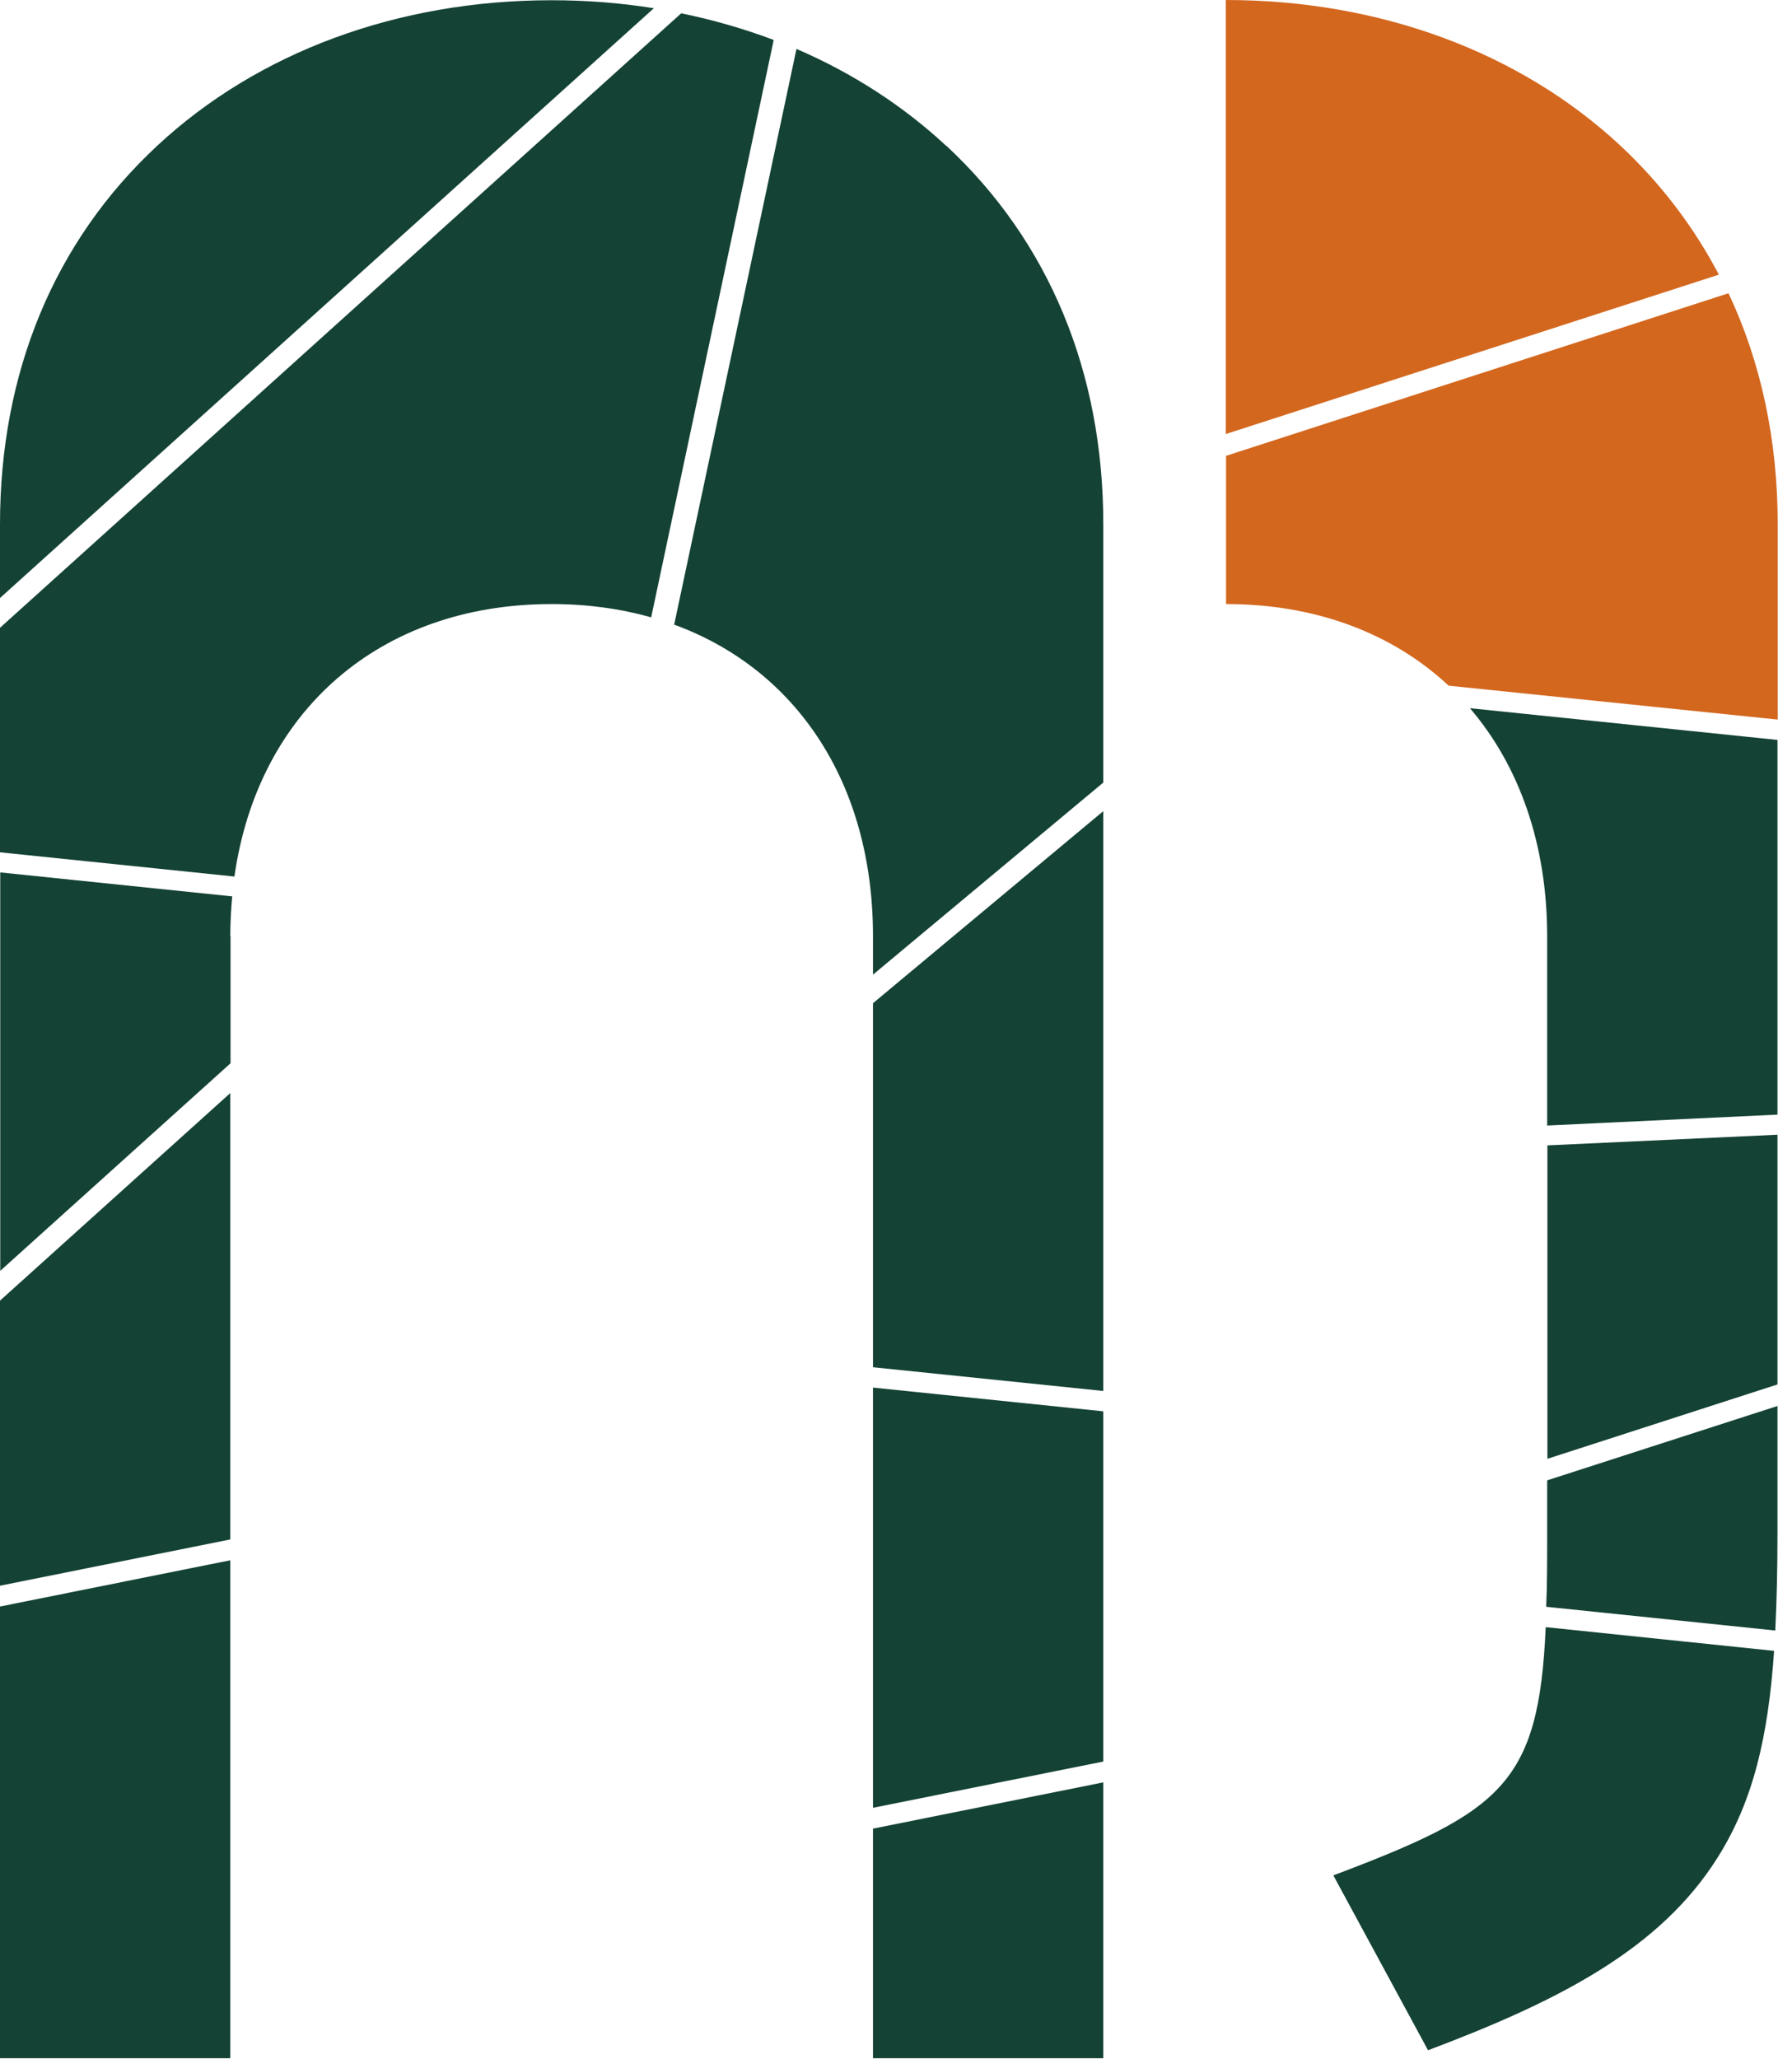
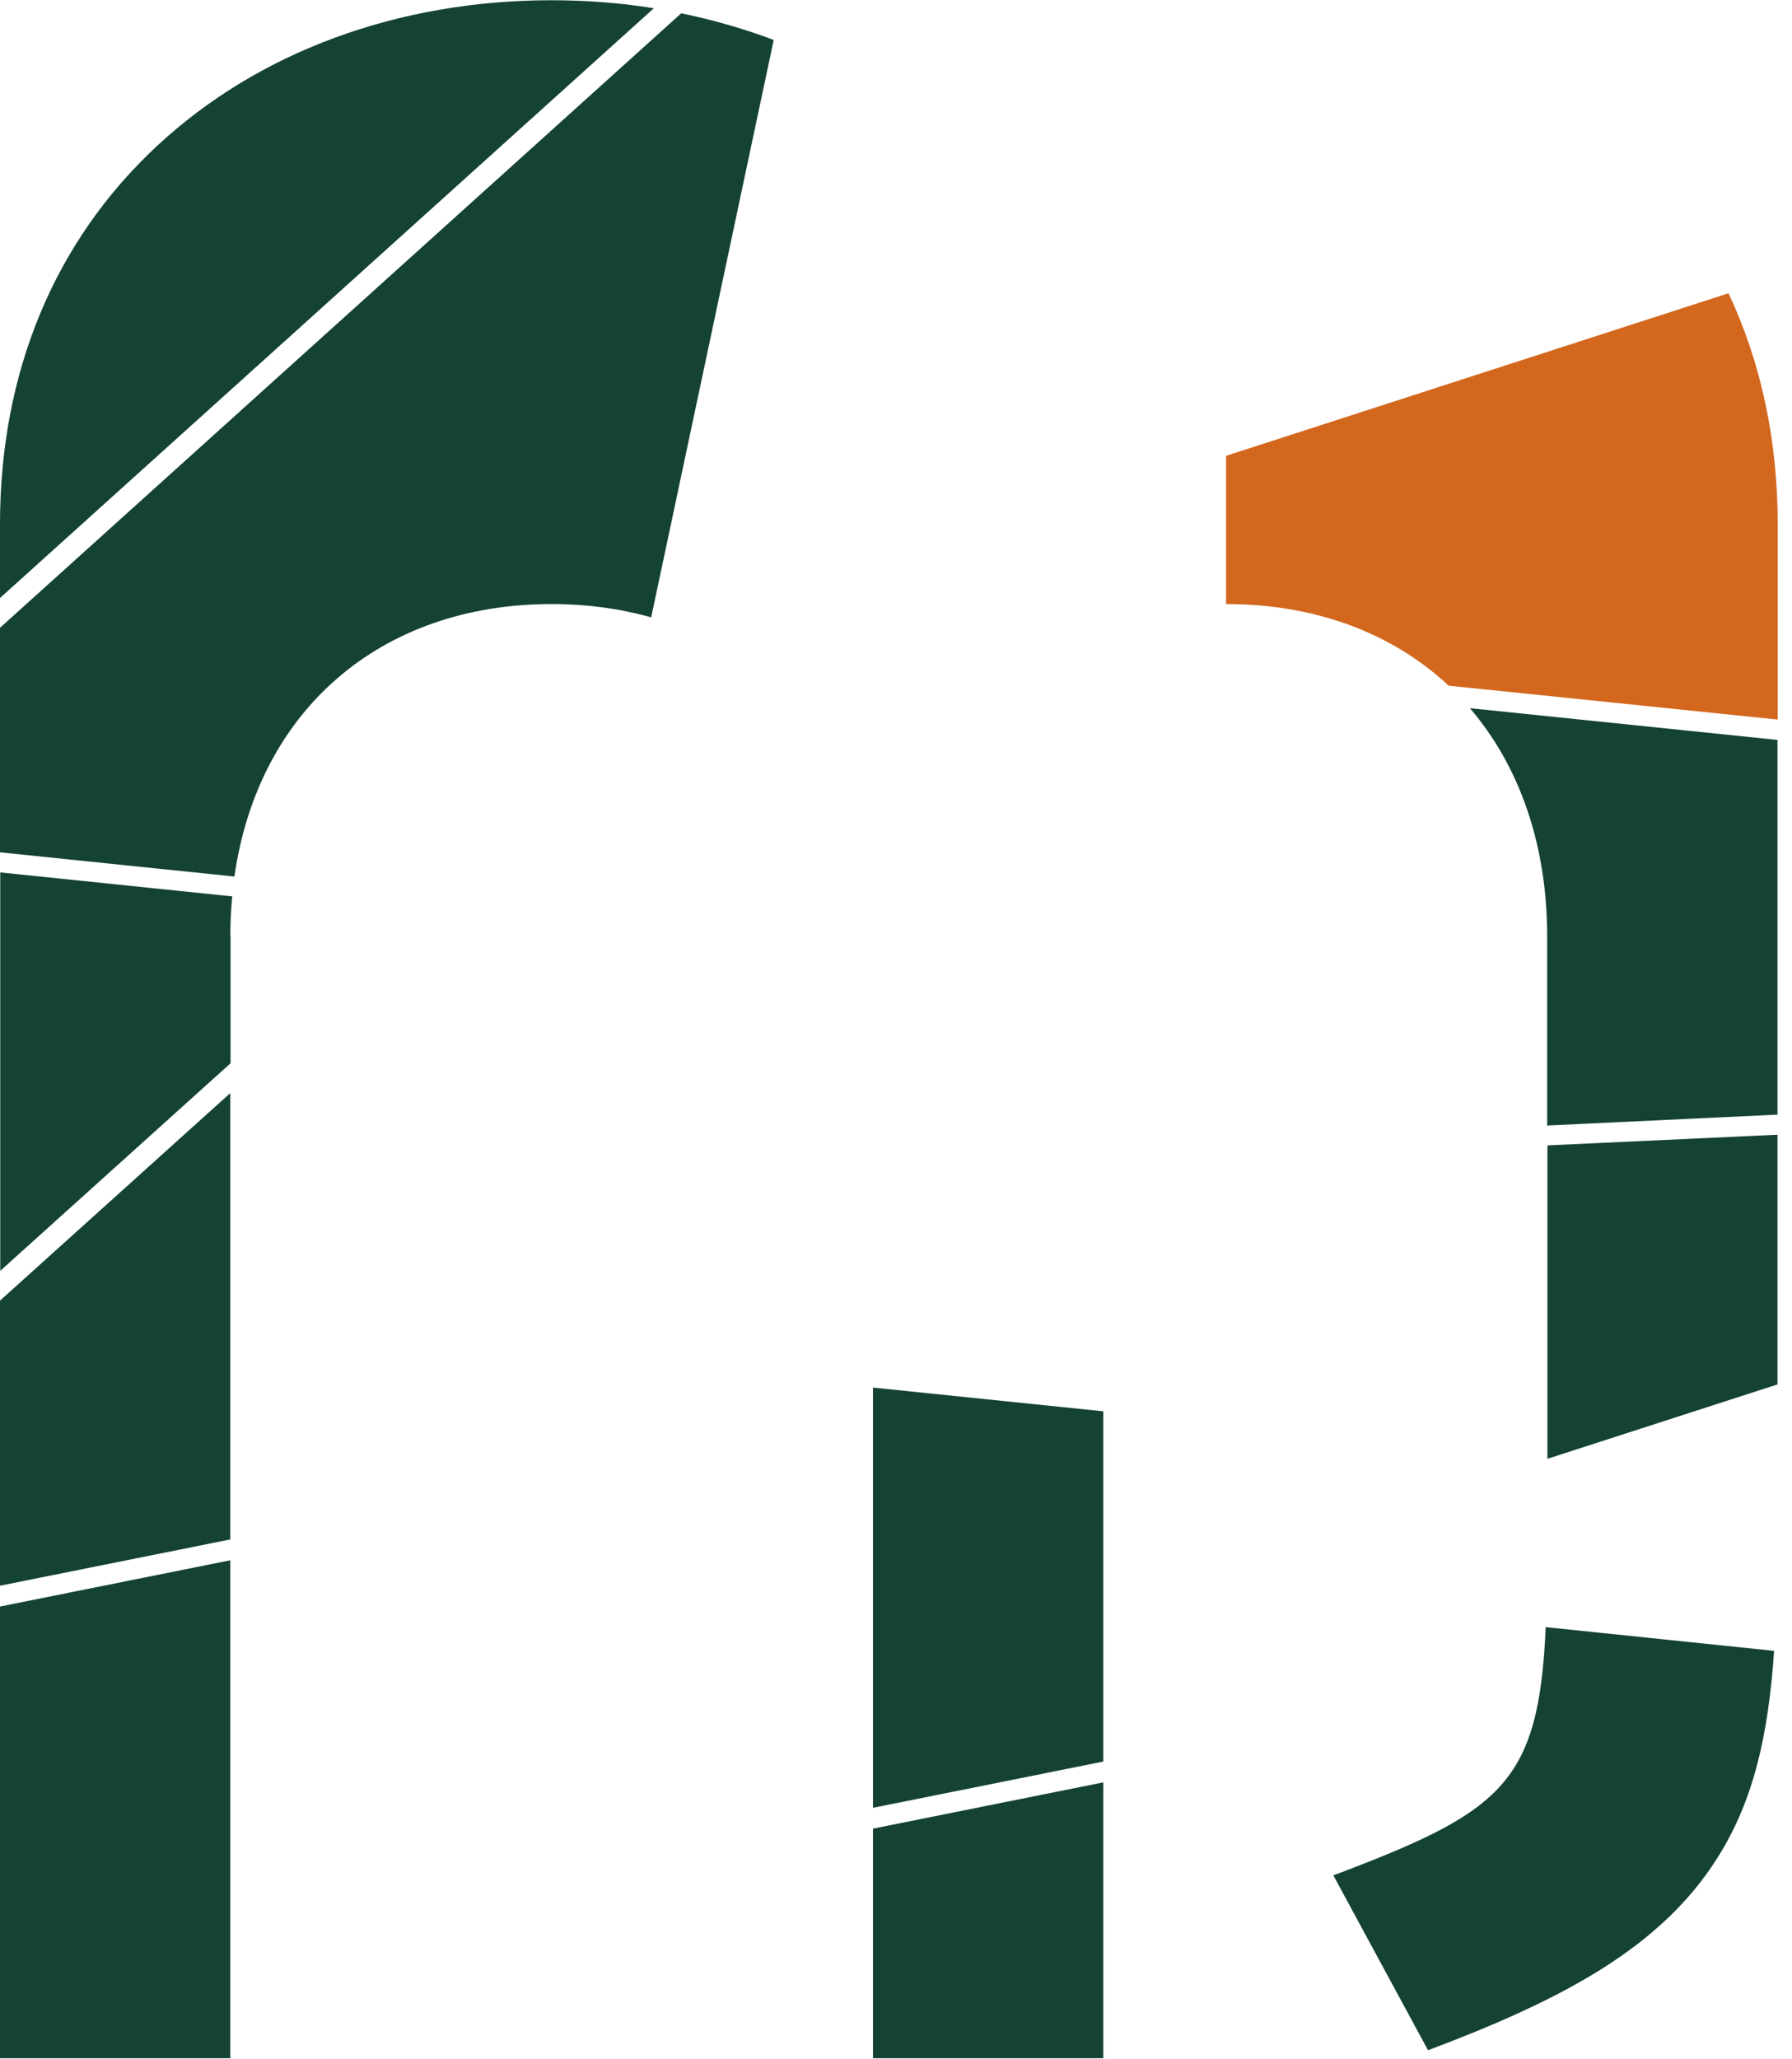
<svg xmlns="http://www.w3.org/2000/svg" width="74" height="85" viewBox="0 0 74 85" fill="none">
  <path d="M36.05 75.5V84.98H45.56V73.59L36.05 75.5Z" fill="#144235" />
  <path d="M36.05 74.64L45.56 72.73V58.27L36.05 57.29V74.64Z" fill="#144235" />
-   <path d="M36.05 41.42V56.45L45.56 57.43V33.49L36.05 41.42Z" fill="#144235" />
  <path d="M22.78 24.94C24.25 24.94 25.62 25.13 26.89 25.49L31.95 1.65C30.73 1.19 29.45 0.82 28.13 0.55L0 25.92V35.19L9.68 36.19C10.65 29.37 15.67 24.94 22.78 24.94Z" fill="#144235" />
  <path d="M9.51 38.65C9.51 38.09 9.54 37.54 9.59 37.01L0.01 36.02V52.47L9.52 43.9V38.65H9.51Z" fill="#144235" />
  <path d="M9.51 45.13L0 53.7V65.47L9.51 63.56V45.13Z" fill="#144235" />
  <path d="M0 66.33V84.98H9.51V64.42L0 66.33Z" fill="#144235" />
  <path d="M22.78 0.01C16.44 0.01 10.66 2.14 6.49 6.02C2.24 9.97 0 15.38 0 21.65V24.69L27 0.34C25.63 0.12 24.22 0.01 22.77 0.01H22.78Z" fill="#144235" />
-   <path d="M39.06 6.01C37.27 4.35 35.19 3.01 32.89 2.02L27.84 25.79C32.9 27.64 36.05 32.35 36.05 38.65V40.24L45.56 32.31V21.64C45.56 15.37 43.32 9.96 39.07 6.01H39.06Z" fill="#144235" />
  <path d="M71.37 12.11L50.63 18.82V24.94C54.36 24.94 57.52 26.16 59.82 28.31L73.41 29.71V21.65C73.41 18.17 72.72 14.96 71.38 12.11H71.37Z" fill="#D3671E" />
  <path d="M73.4 30.55L60.7 29.24C62.73 31.61 63.89 34.84 63.89 38.66V46.47L73.4 46.02V30.56V30.55Z" fill="#144235" />
  <path d="M63.83 67.19C63.54 73.65 62.03 74.8 55.06 77.43L58.97 84.65C64.44 82.59 68.57 80.45 70.93 76.69C72.4 74.36 73.02 71.69 73.26 68.16L63.82 67.18L63.83 67.19Z" fill="#144235" />
-   <path d="M73.4 63.3V58.05L63.89 61.12V63.29C63.89 64.42 63.89 65.42 63.85 66.34L73.31 67.32C73.37 66.09 73.4 64.75 73.4 63.29V63.3Z" fill="#144235" />
  <path d="M73.4 46.85L63.9 47.29V60.23L73.4 57.16V46.85Z" fill="#144235" />
-   <path d="M66.91 6.01C62.75 2.14 56.96 0 50.62 0V17.92L70.98 11.34C69.94 9.36 68.58 7.57 66.91 6.01Z" fill="#D3671E" />
</svg>